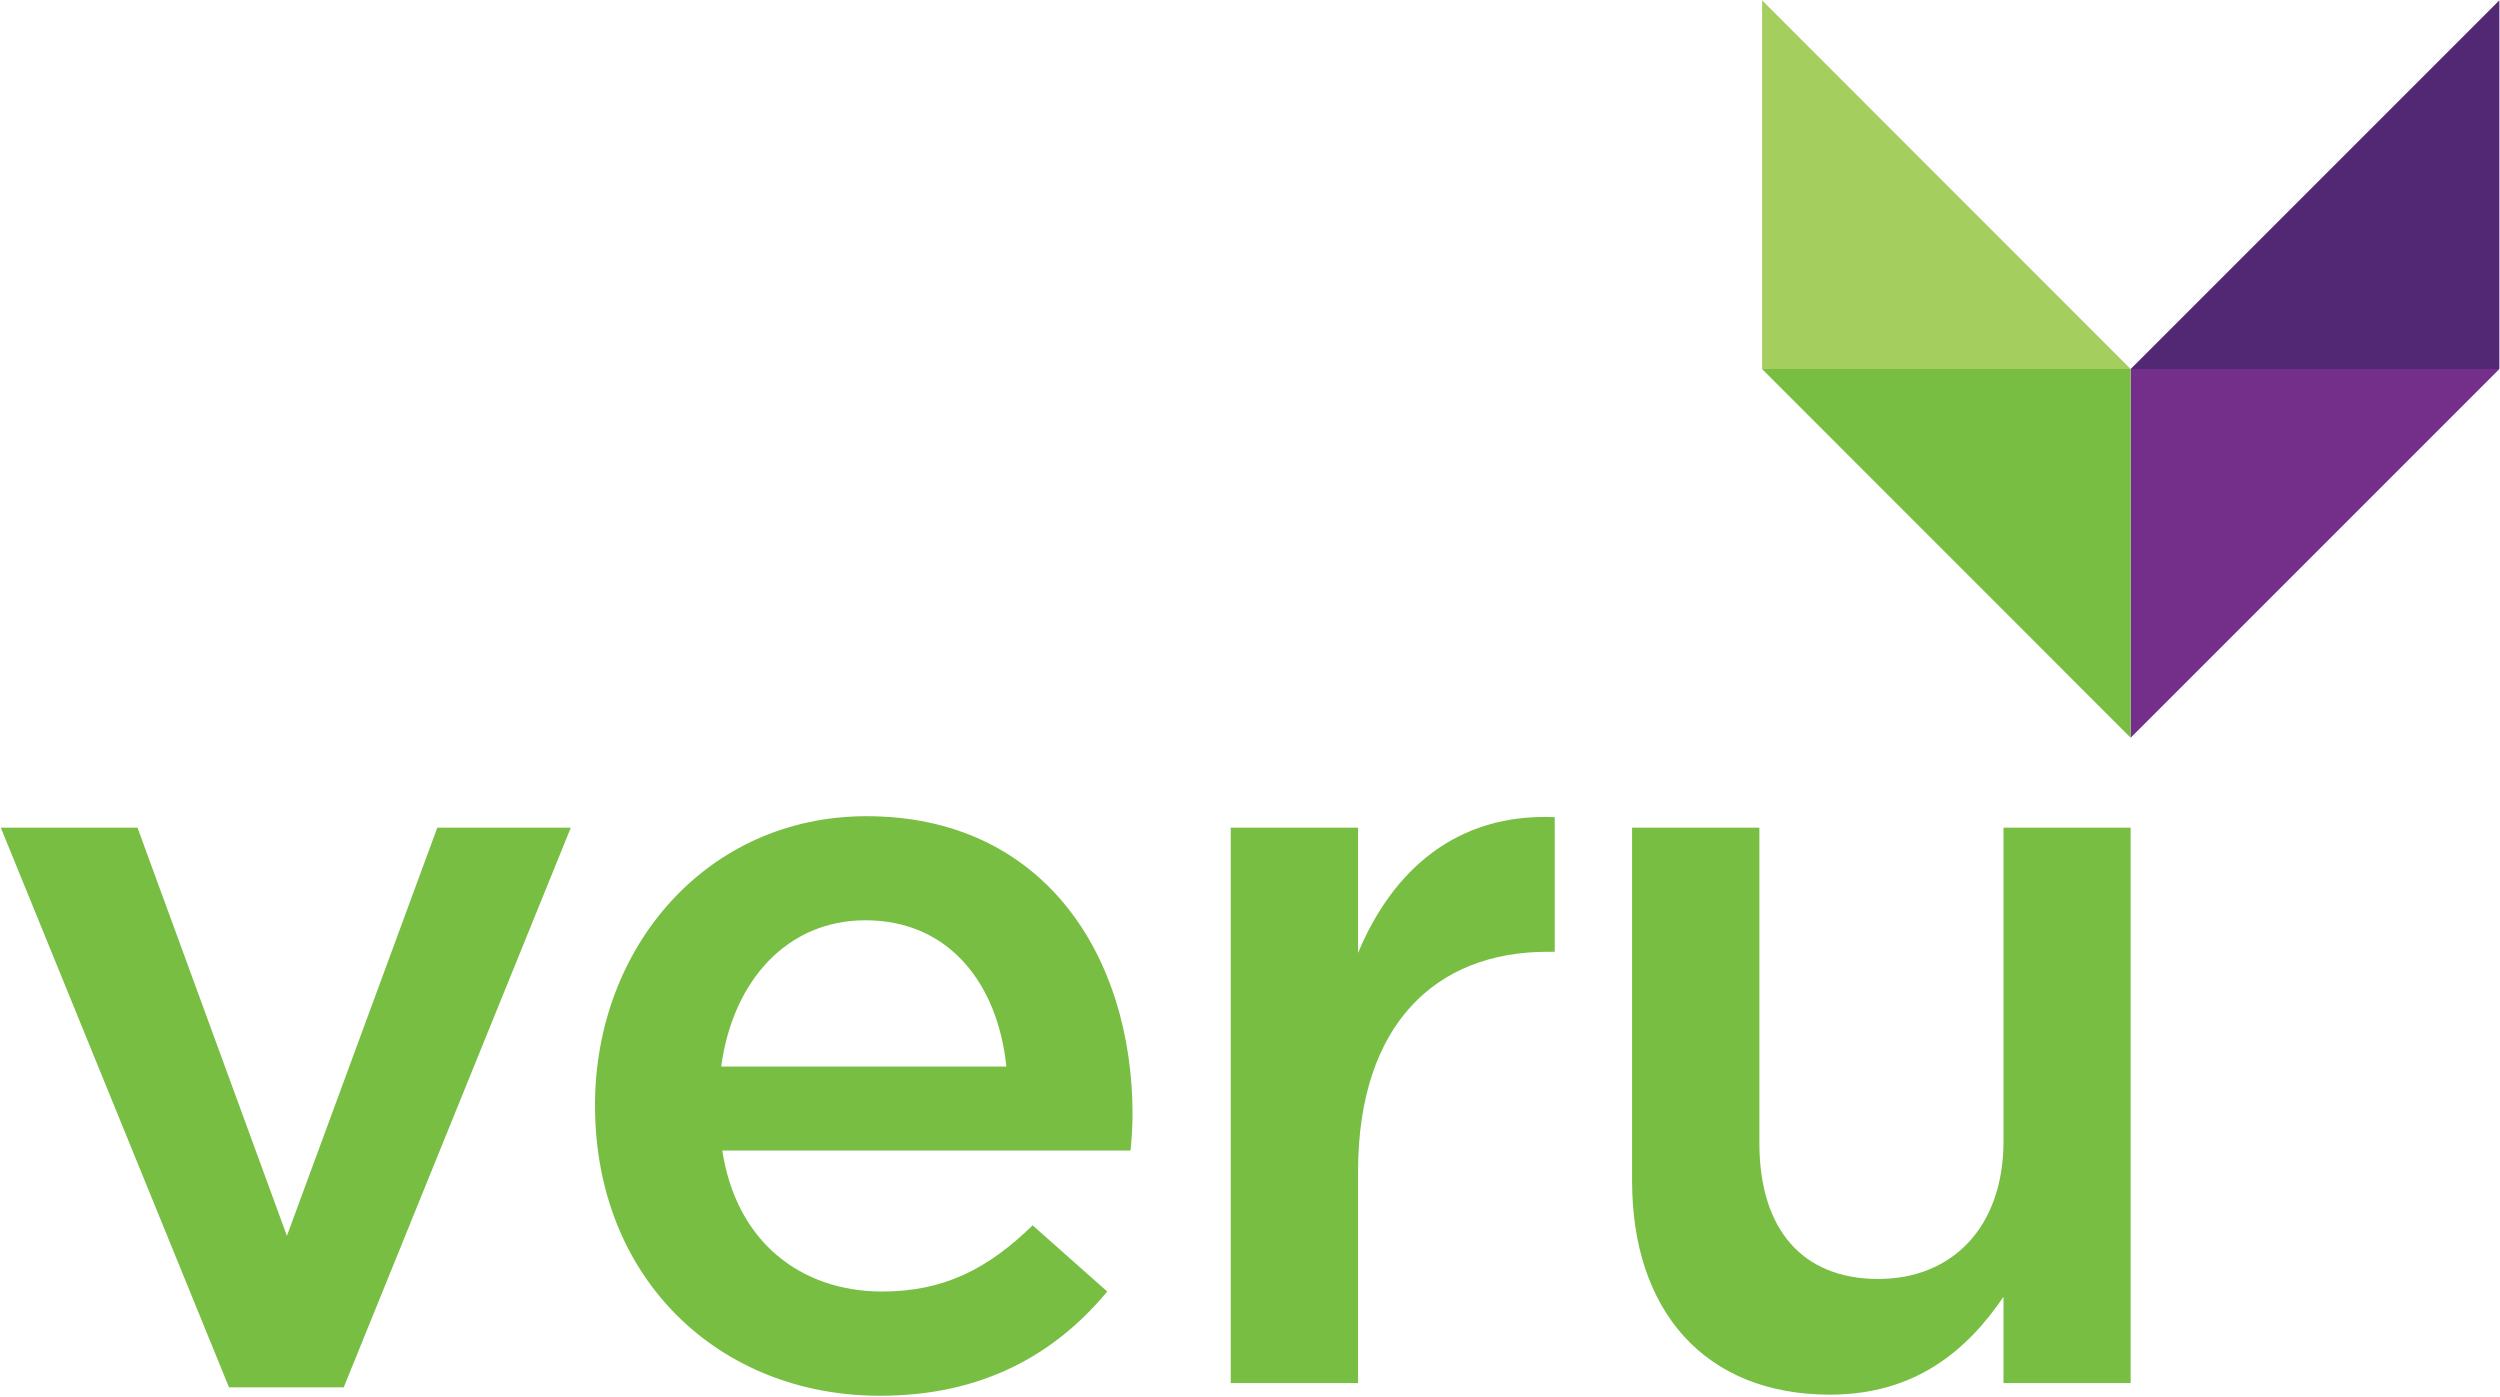
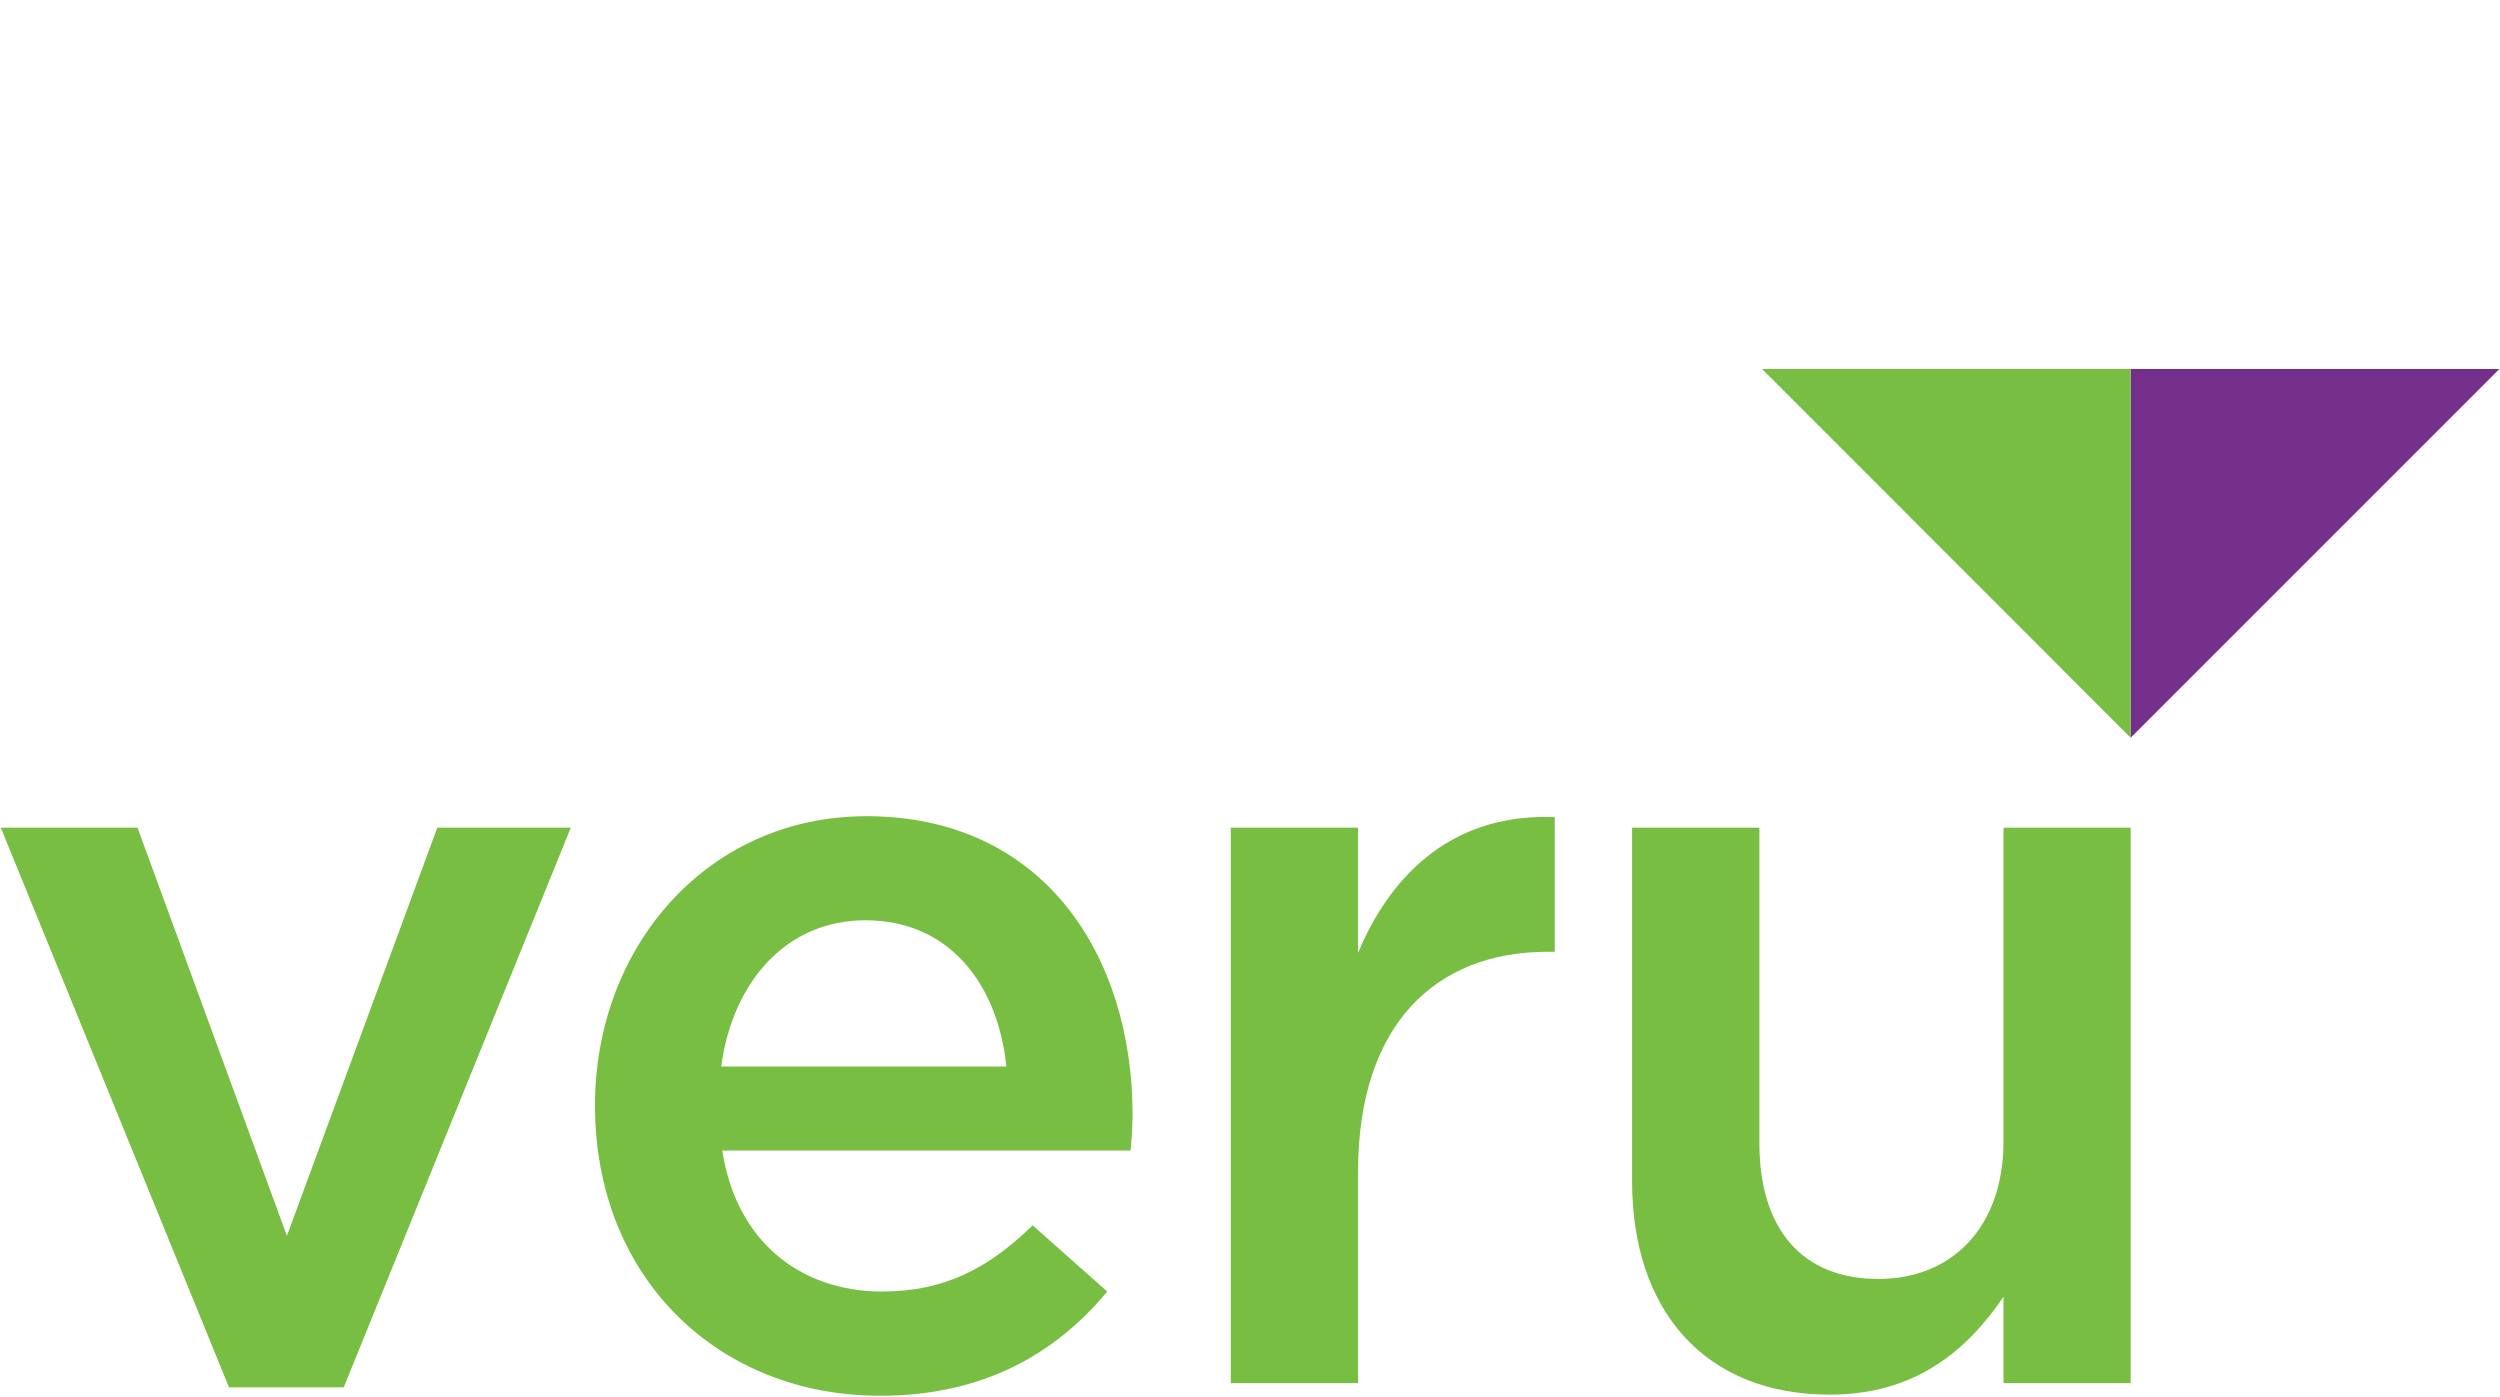
<svg xmlns="http://www.w3.org/2000/svg" version="1.2" viewBox="0 0 1571 878" width="1571" height="878">
  <title>Veru_2020_Annual_Report-1-svg</title>
  <defs>
    <clipPath clipPathUnits="userSpaceOnUse" id="cp1">
      <path d="m-3424-2878h5265v7128h-5265z" />
    </clipPath>
    <clipPath clipPathUnits="userSpaceOnUse" id="cp2">
-       <path d="m-3424-2878h5265v7128h-5265z" />
-     </clipPath>
+       </clipPath>
    <clipPath clipPathUnits="userSpaceOnUse" id="cp3">
      <path d="m-3424-2878h5265v7128h-5265z" />
    </clipPath>
  </defs>
  <style>
		.s0 { fill: #77be43 } 
		.s1 { fill: #742f8b } 
		.s2 { fill: #522773 } 
		.s3 { fill: #a4cf5f } 
	</style>
  <g id="Layer">
    <g id="Layer">
      <g id="Clip-Path" clip-path="url(#cp1)">
        <g id="Layer">
          <g id="Layer">
            <g id="im1">
						</g>
          </g>
        </g>
      </g>
      <g id="Clip-Path" clip-path="url(#cp2)">
        <g id="Layer">
-           <path id="Layer" class="s0" d="" />
-         </g>
+           </g>
      </g>
      <path id="Layer" class="s0" d="m0.5 520.1h85.9l93.9 256.5 94.5-256.5h83.9l-142.7 351.7h-72.1z" />
      <g id="Clip-Path" clip-path="url(#cp3)">
        <g id="Layer">
          <path id="Layer" fill-rule="evenodd" class="s0" d="m373.9 694.6c0-99.8 70.7-181.7 170.6-181.7 111 0 167.2 87.2 167.2 187.7 0 5.3-0.7 18.5-1.3 22.4h-256.5c8.6 56.9 48.9 88.6 100.5 88.6 39 0 66.7-14.5 94.5-41.6l46.9 41.6c-33 39.7-78.6 65.5-142.8 65.5-101.1 0-179.1-73.4-179.1-182.5zm258.5-24.4c-5.3-51.6-35.7-91.9-88.6-91.9-48.9 0-83.3 37.7-90.6 91.9z" />
          <path id="Layer" class="s0" d="m773.4 520.1h80v78.7c21.8-52.2 62.1-87.9 123.6-85.3v84.6h-4.6c-70.1 0-119 45.6-119 138.2v132.8h-80z" />
          <path id="Layer" class="s0" d="m1025.6 742.2v-222.1h80v198.3c0 54.2 27.1 85.3 74.7 85.3 46.3 0 78.7-32.4 78.7-86.6v-197h79.9v349h-79.9v-54.2c-22.5 33.1-54.9 61.5-109.1 61.5-78.7 0-124.3-52.9-124.3-134.2z" />
        </g>
      </g>
      <path id="Layer" class="s1" d="m1338.9 463.6v-231.7h231.7z" />
-       <path id="Layer" class="s2" d="m1570.6 0.2v231.7h-231.7z" />
      <path id="Layer" class="s0" d="m1107.3 231.9h231.6v231.7z" />
-       <path id="Layer" class="s3" d="m1338.9 231.9h-231.6v-231.7z" />
    </g>
  </g>
</svg>